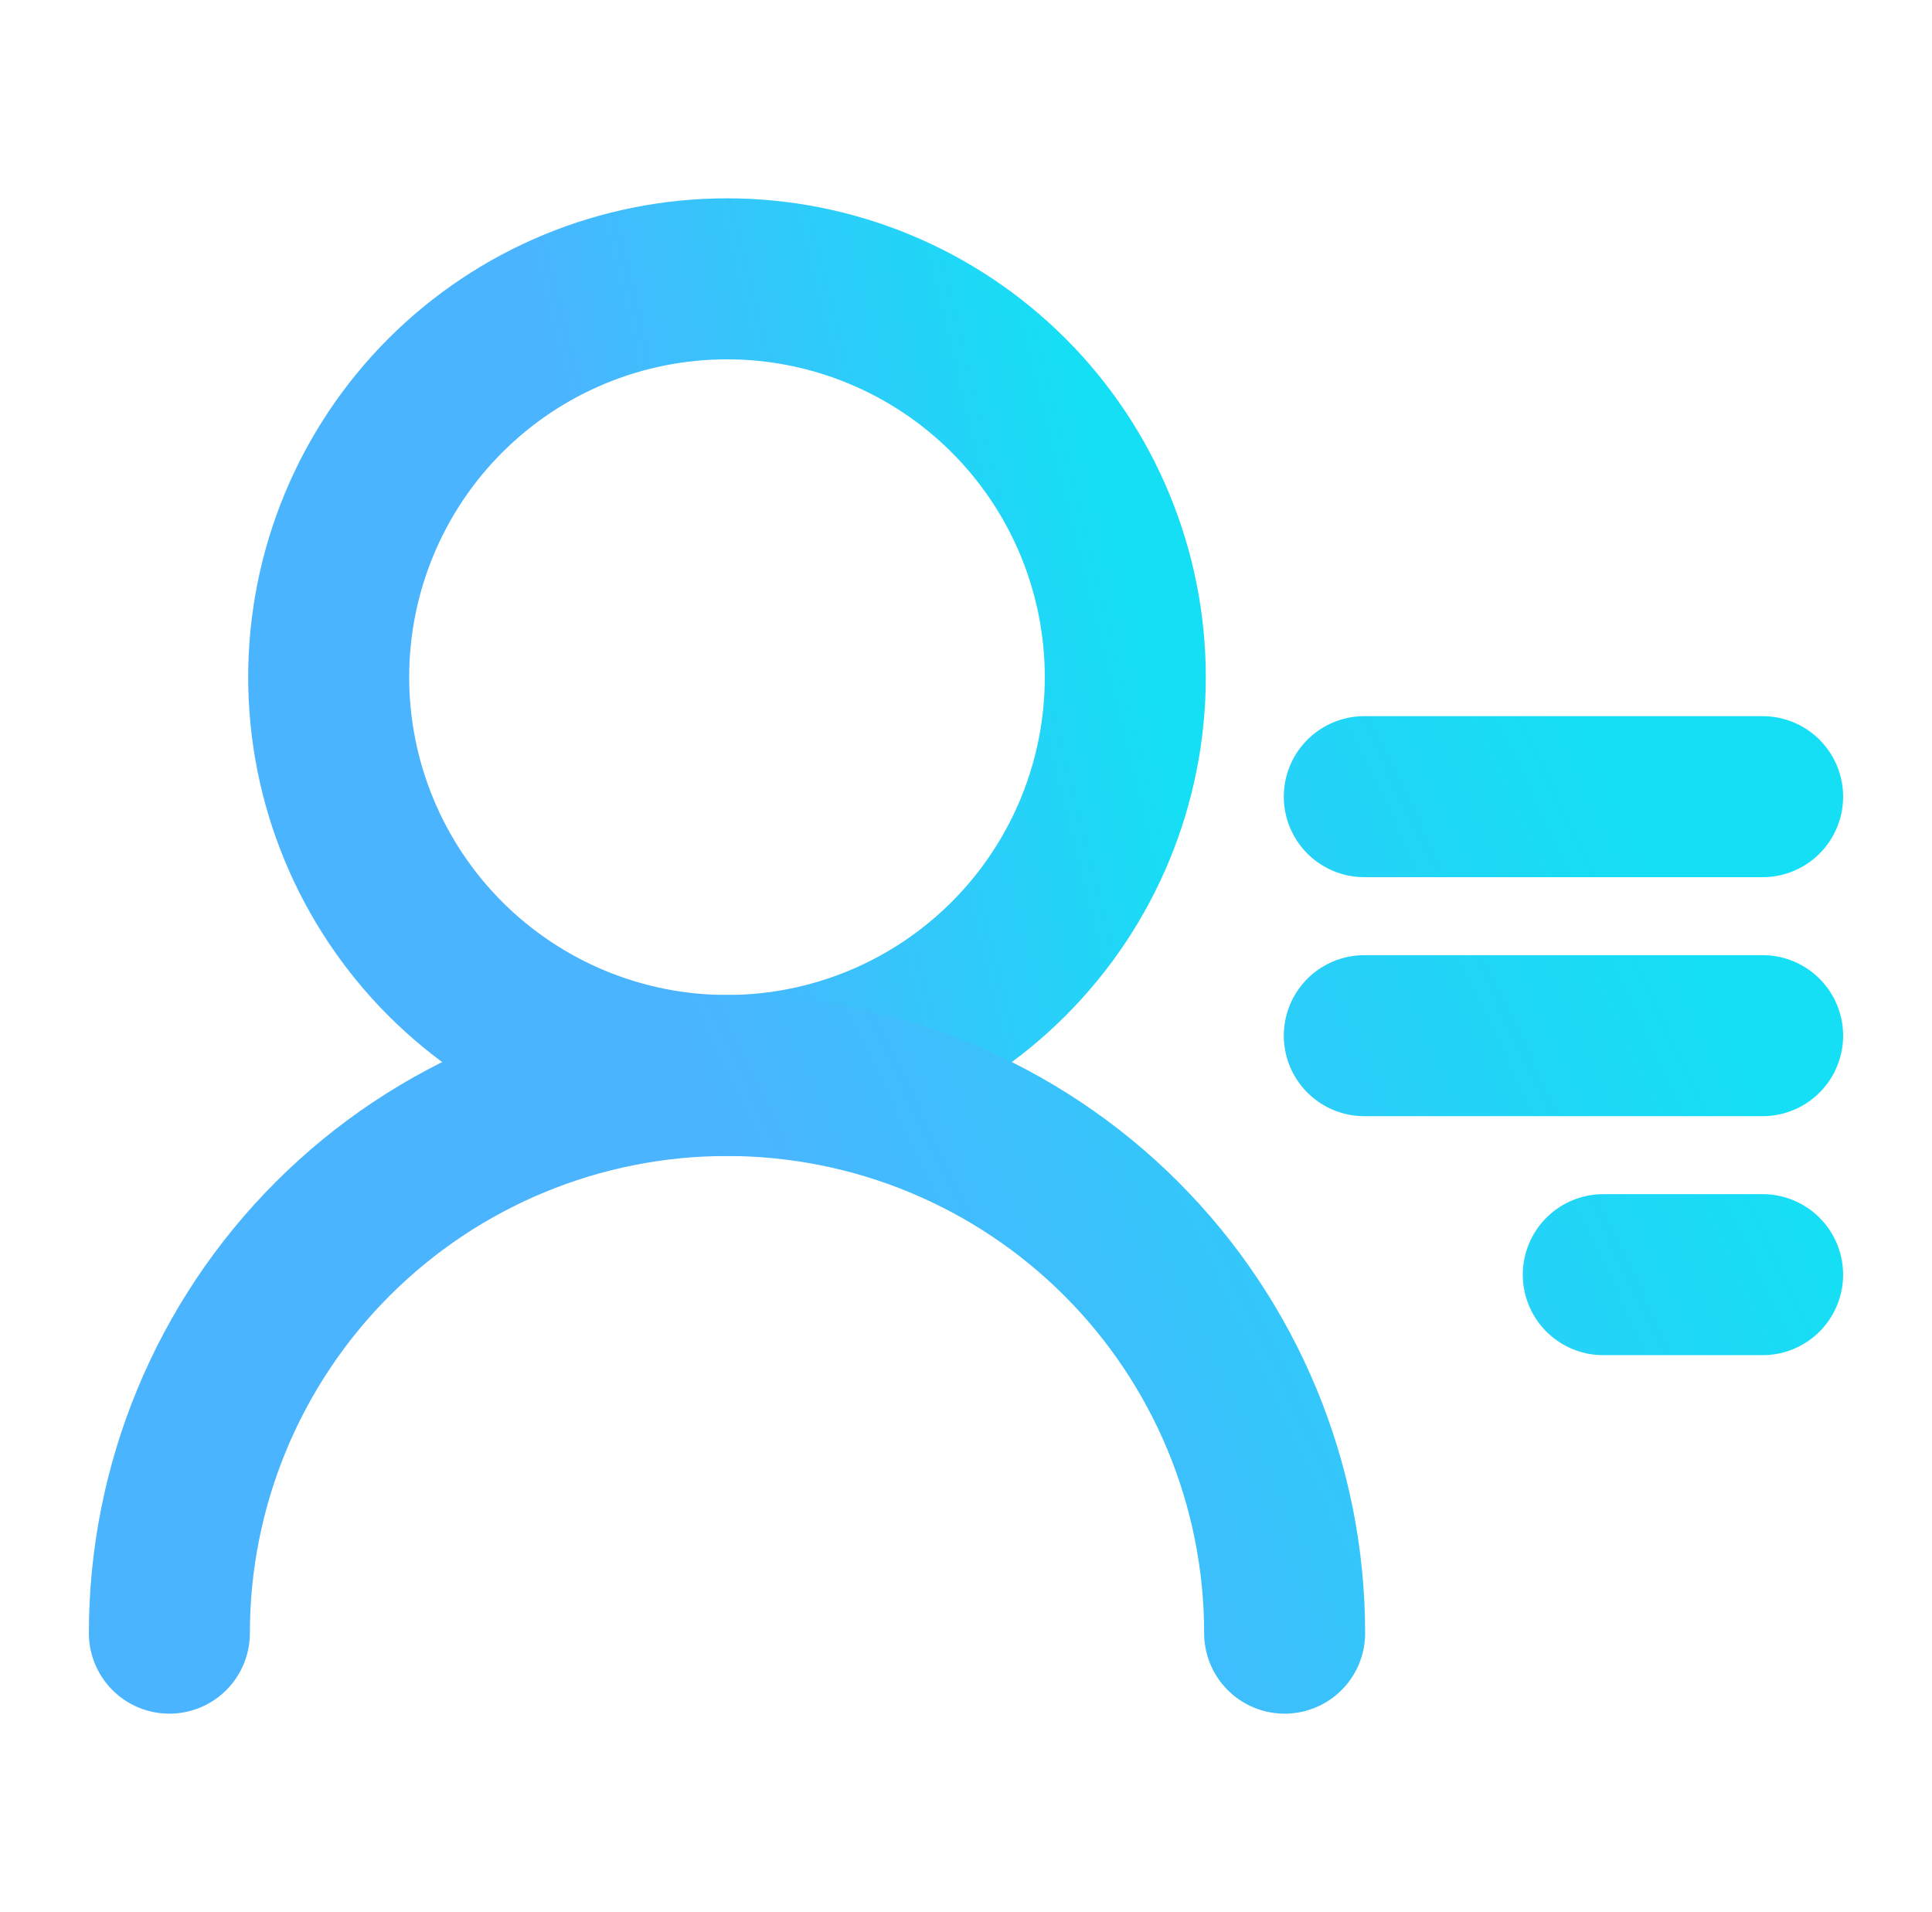
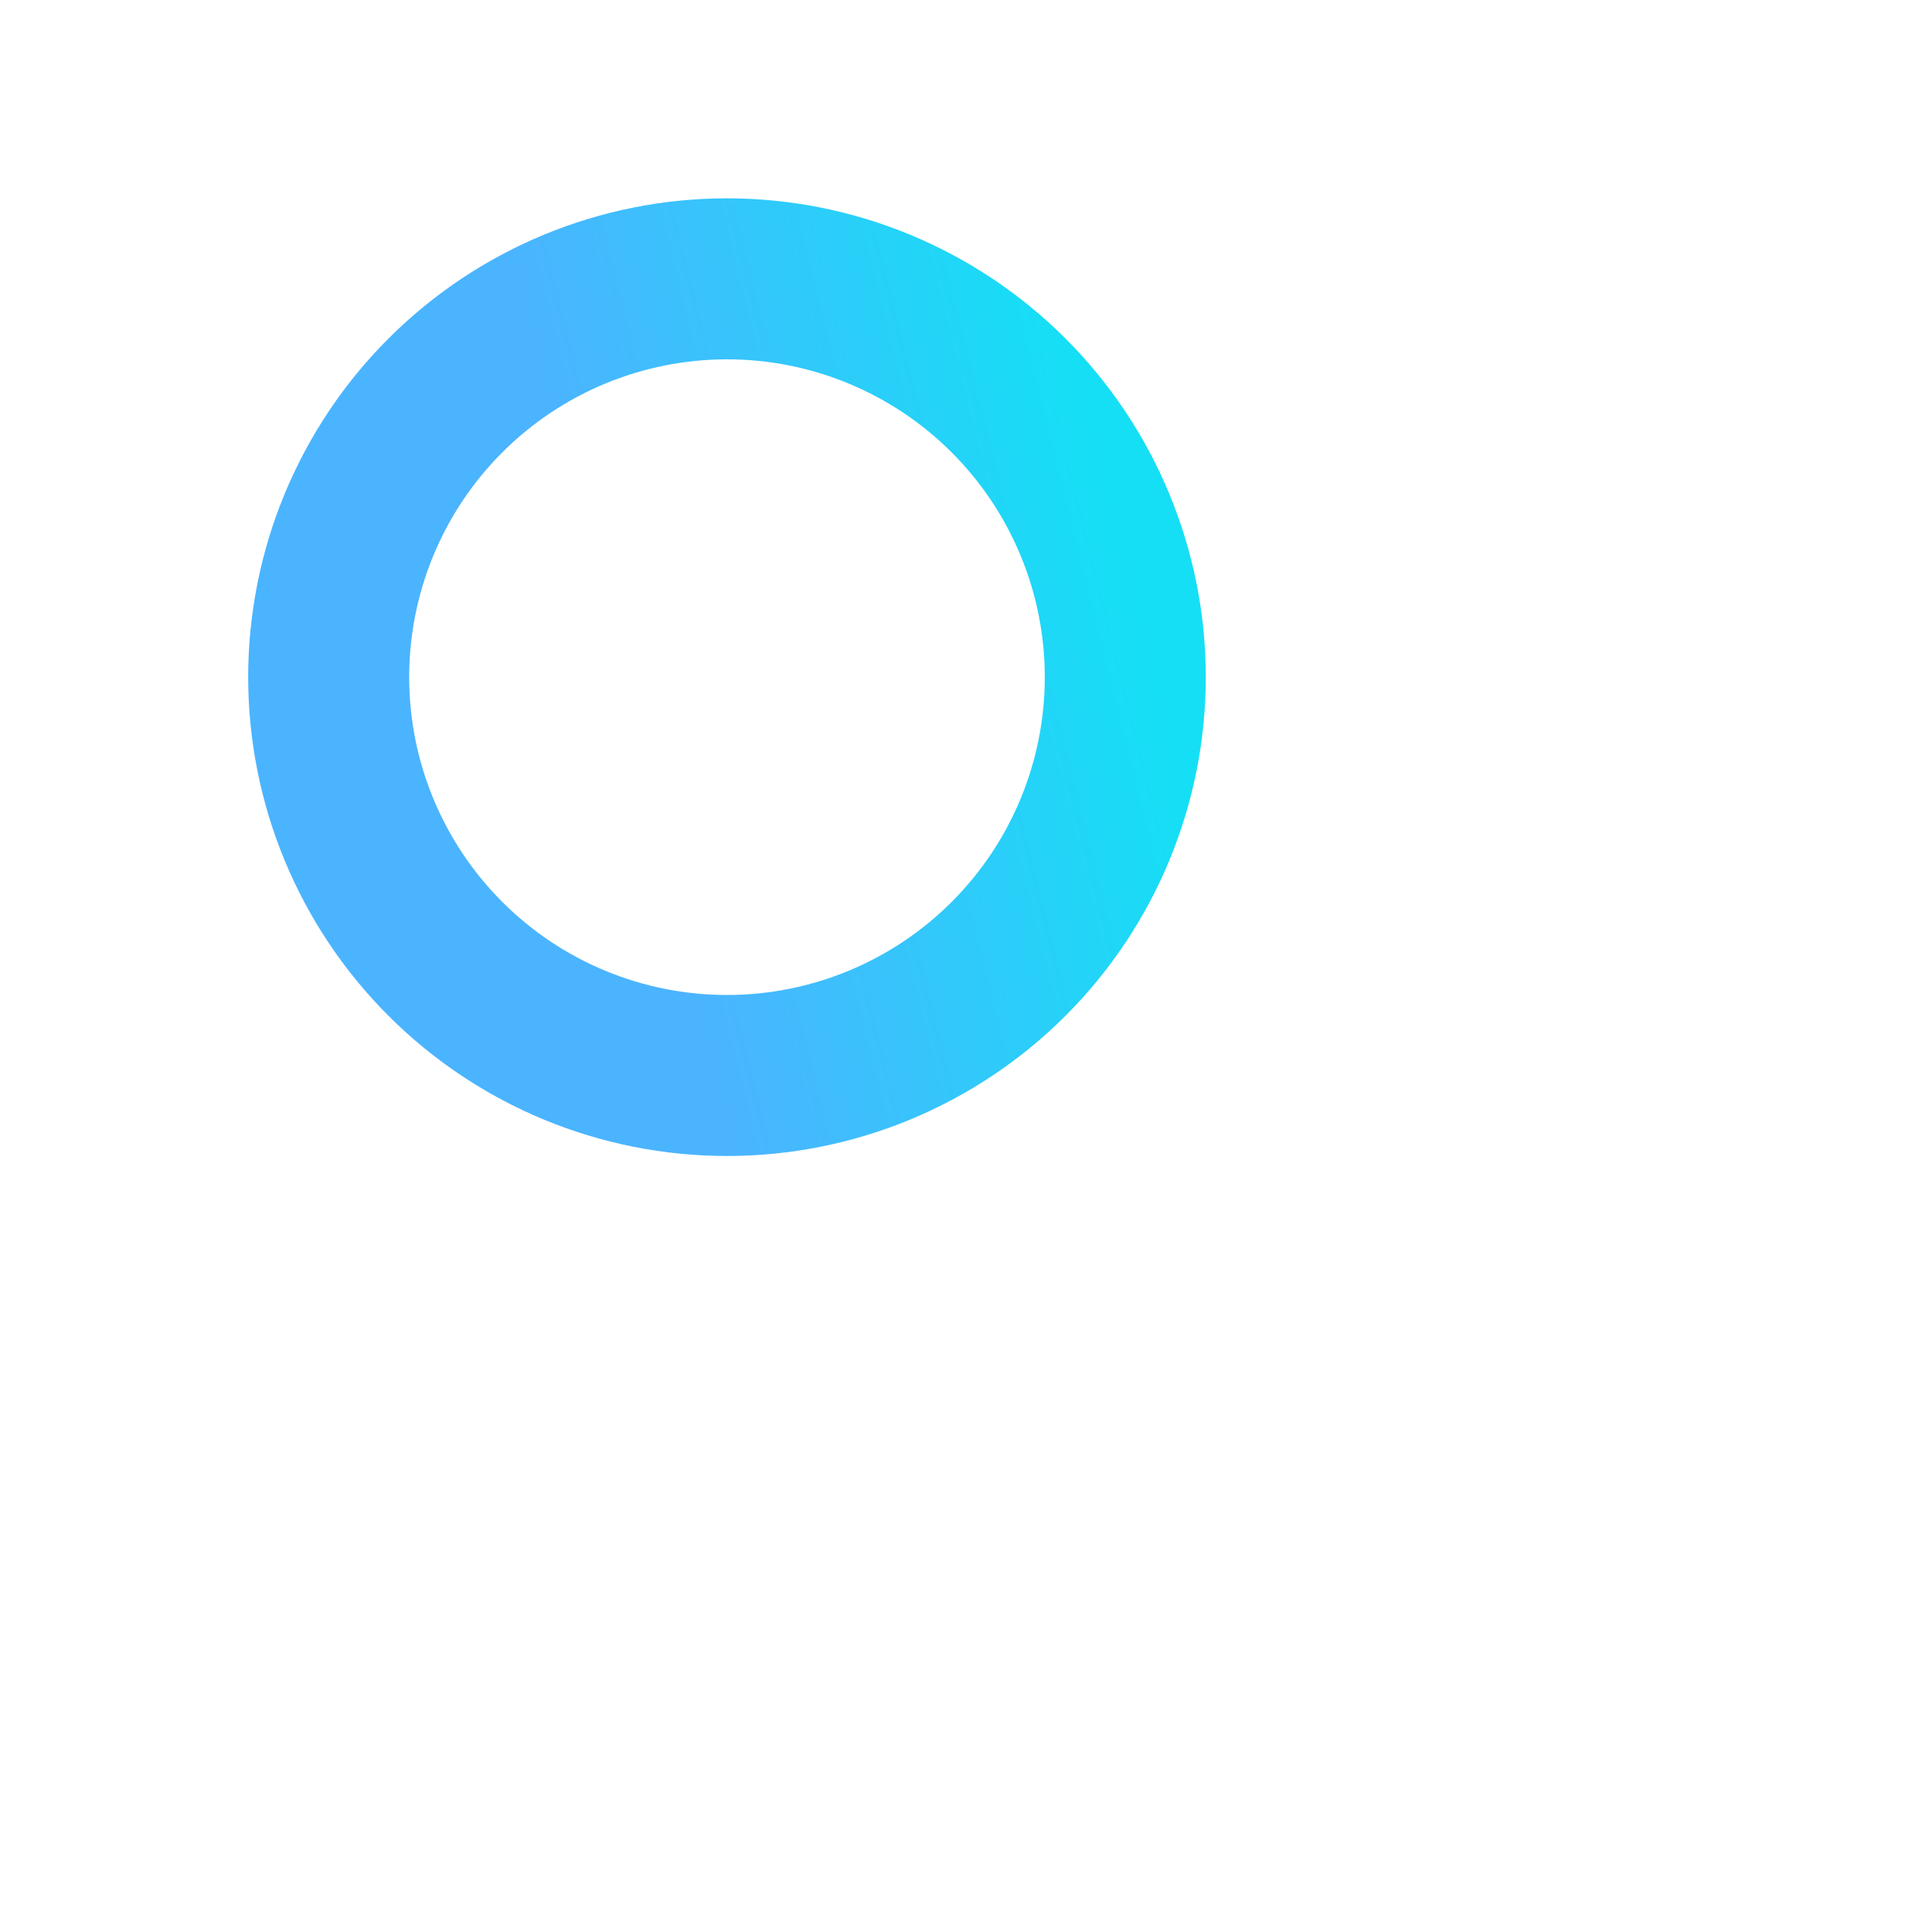
<svg xmlns="http://www.w3.org/2000/svg" width="96" height="95" viewBox="0 0 96 95" fill="none">
  <path d="M55.915 33.646C55.915 28.397 53.83 23.363 50.118 19.651C46.407 15.94 41.373 13.854 36.124 13.854C30.875 13.854 25.84 15.94 22.129 19.651C18.417 23.363 16.332 28.397 16.332 33.646C16.332 38.895 18.417 43.929 22.129 47.641C25.84 51.353 30.875 53.438 36.124 53.438C41.373 53.438 46.407 51.353 50.118 47.641C53.83 43.929 55.915 38.895 55.915 33.646Z" stroke="url(#paint0_linear_8048_12952)" stroke-width="8" stroke-linecap="round" stroke-linejoin="round" />
-   <path d="M63.833 81.147C63.833 73.798 60.913 66.75 55.717 61.554C50.521 56.357 43.473 53.438 36.124 53.438C28.776 53.438 21.728 56.357 16.532 61.554C11.335 66.75 8.416 73.798 8.416 81.147M67.791 39.584H87.583M67.791 51.459H87.583M79.666 63.334H87.583" stroke="url(#paint1_linear_8048_12952)" stroke-width="8" stroke-linecap="round" stroke-linejoin="round" />
  <defs>
    <linearGradient id="paint0_linear_8048_12952" x1="34.298" y1="47.088" x2="59.123" y2="40.915" gradientUnits="userSpaceOnUse">
      <stop stop-color="#4BB4FF" />
      <stop offset="1" stop-color="#15DFF5" />
    </linearGradient>
    <linearGradient id="paint1_linear_8048_12952" x1="44.348" y1="74.479" x2="87.408" y2="54.084" gradientUnits="userSpaceOnUse">
      <stop stop-color="#4BB4FF" />
      <stop offset="1" stop-color="#15DFF5" />
    </linearGradient>
  </defs>
</svg>